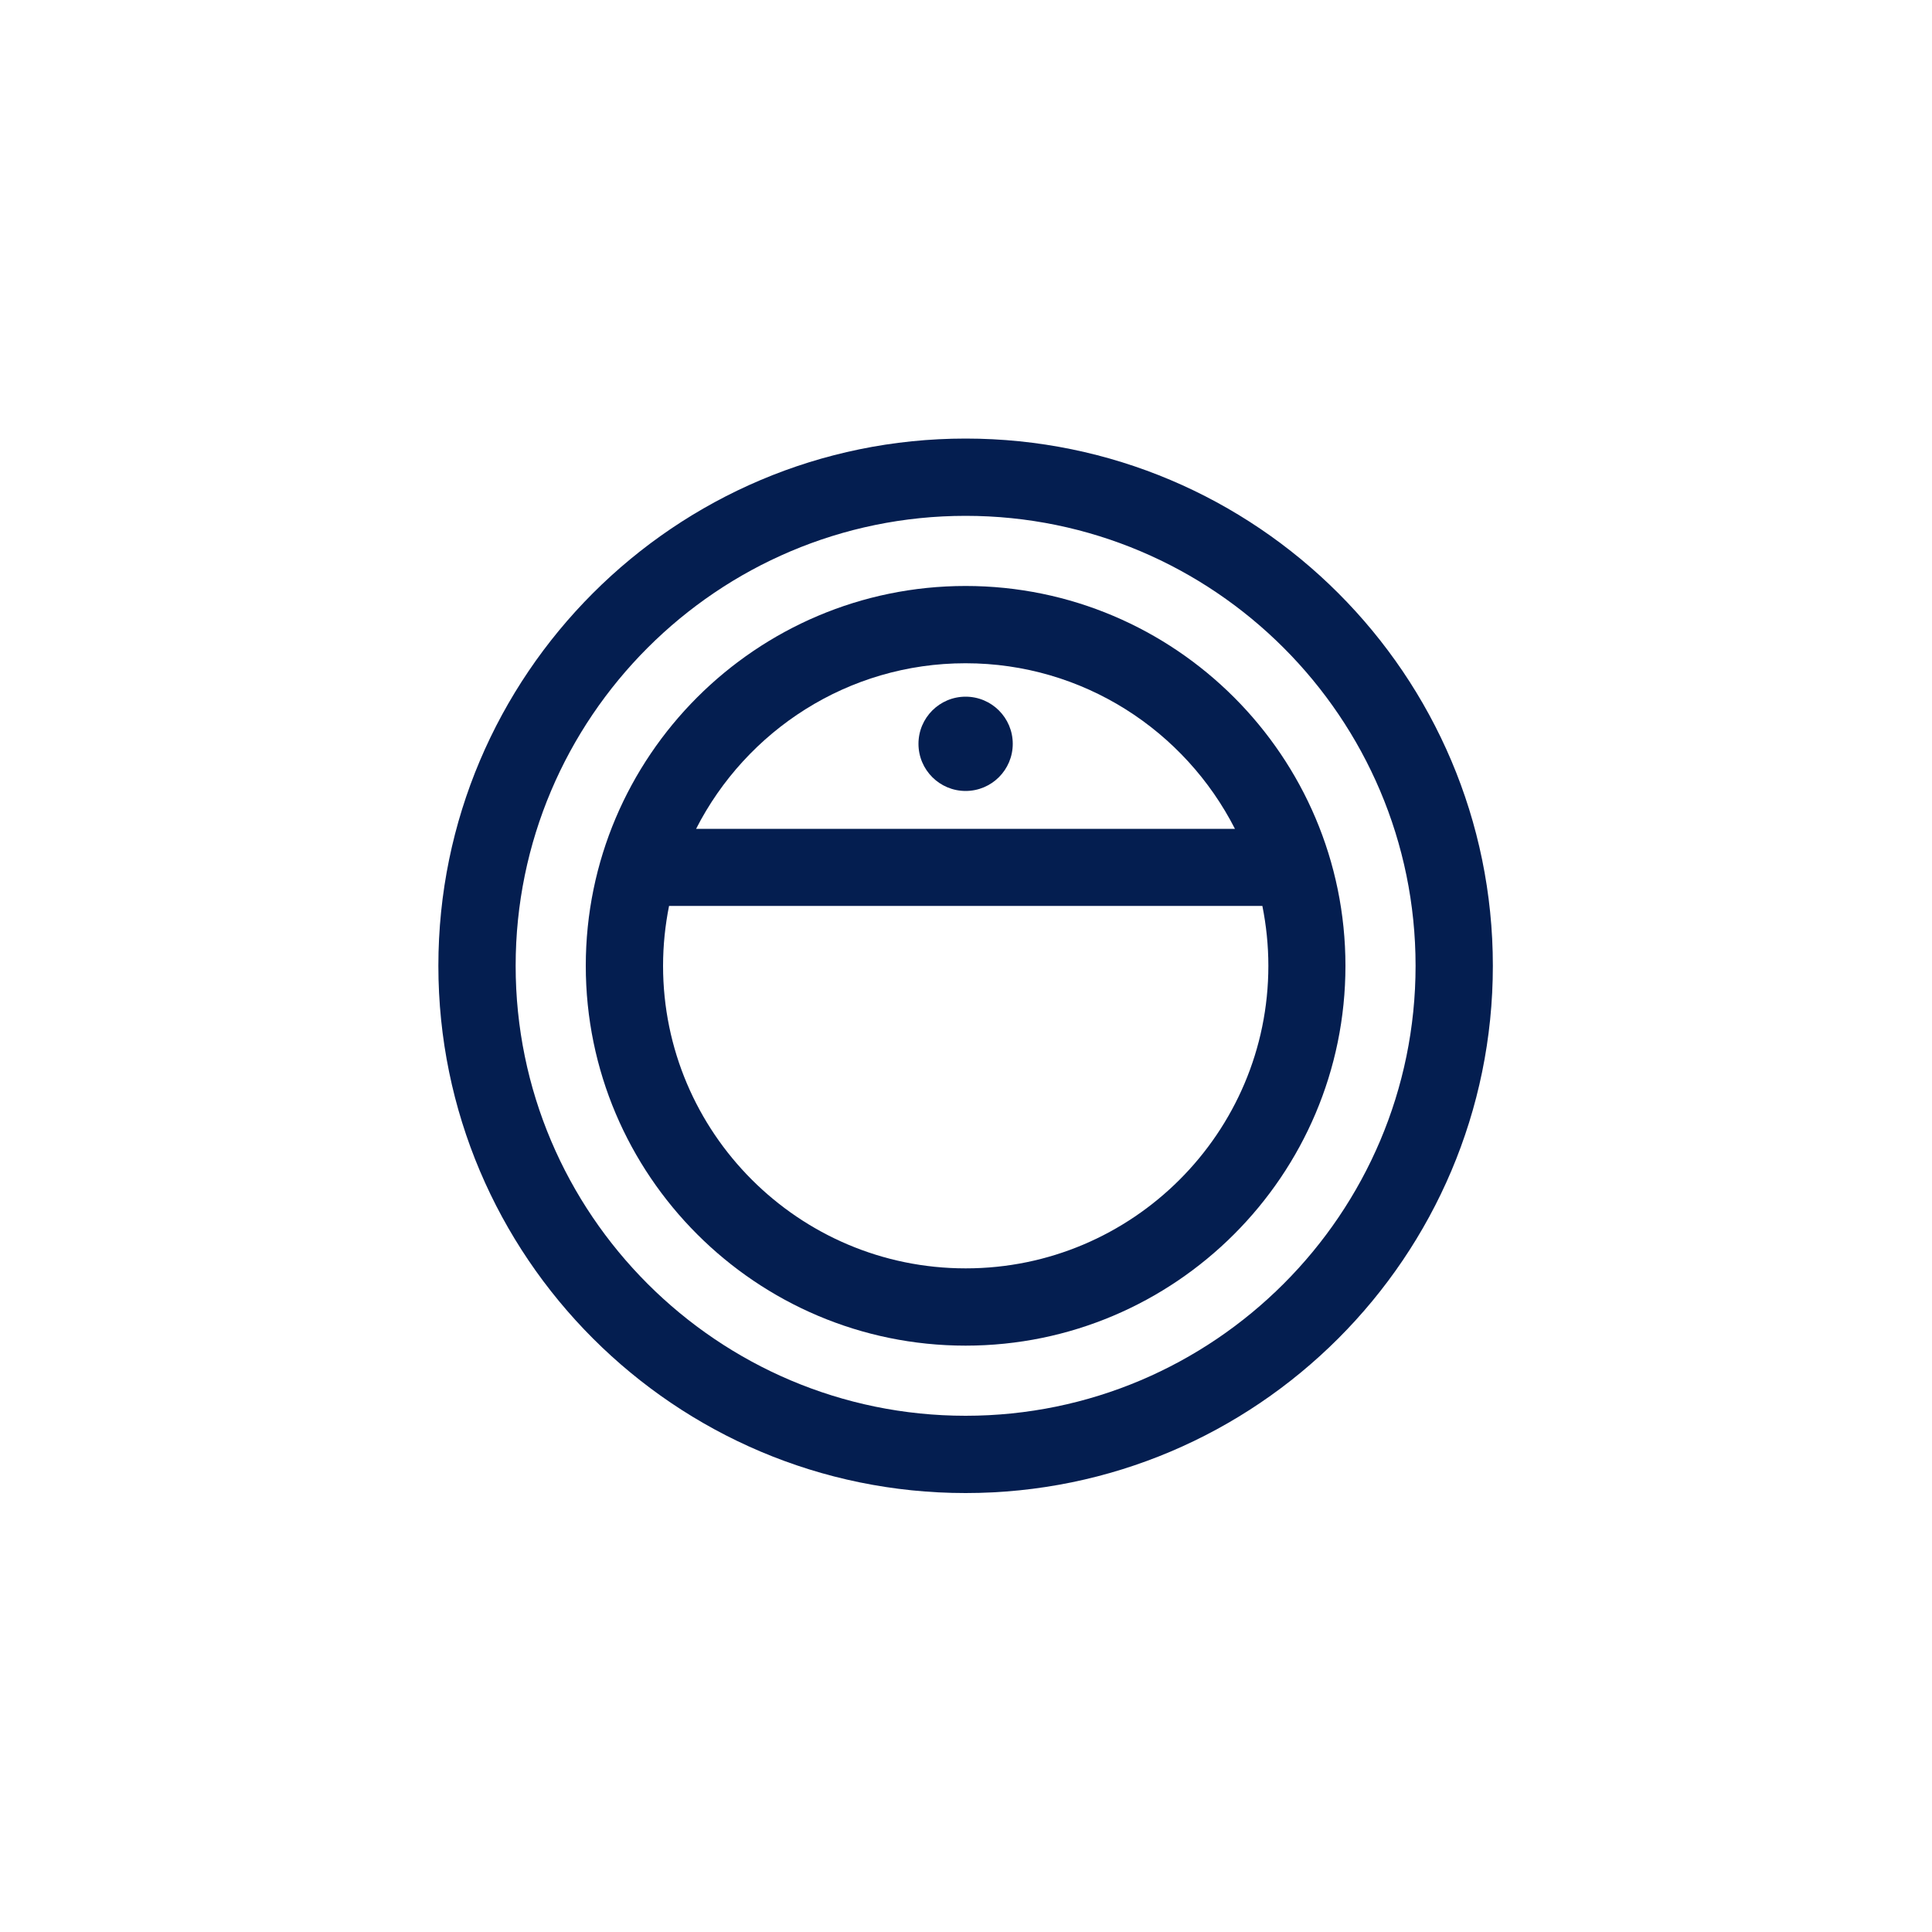
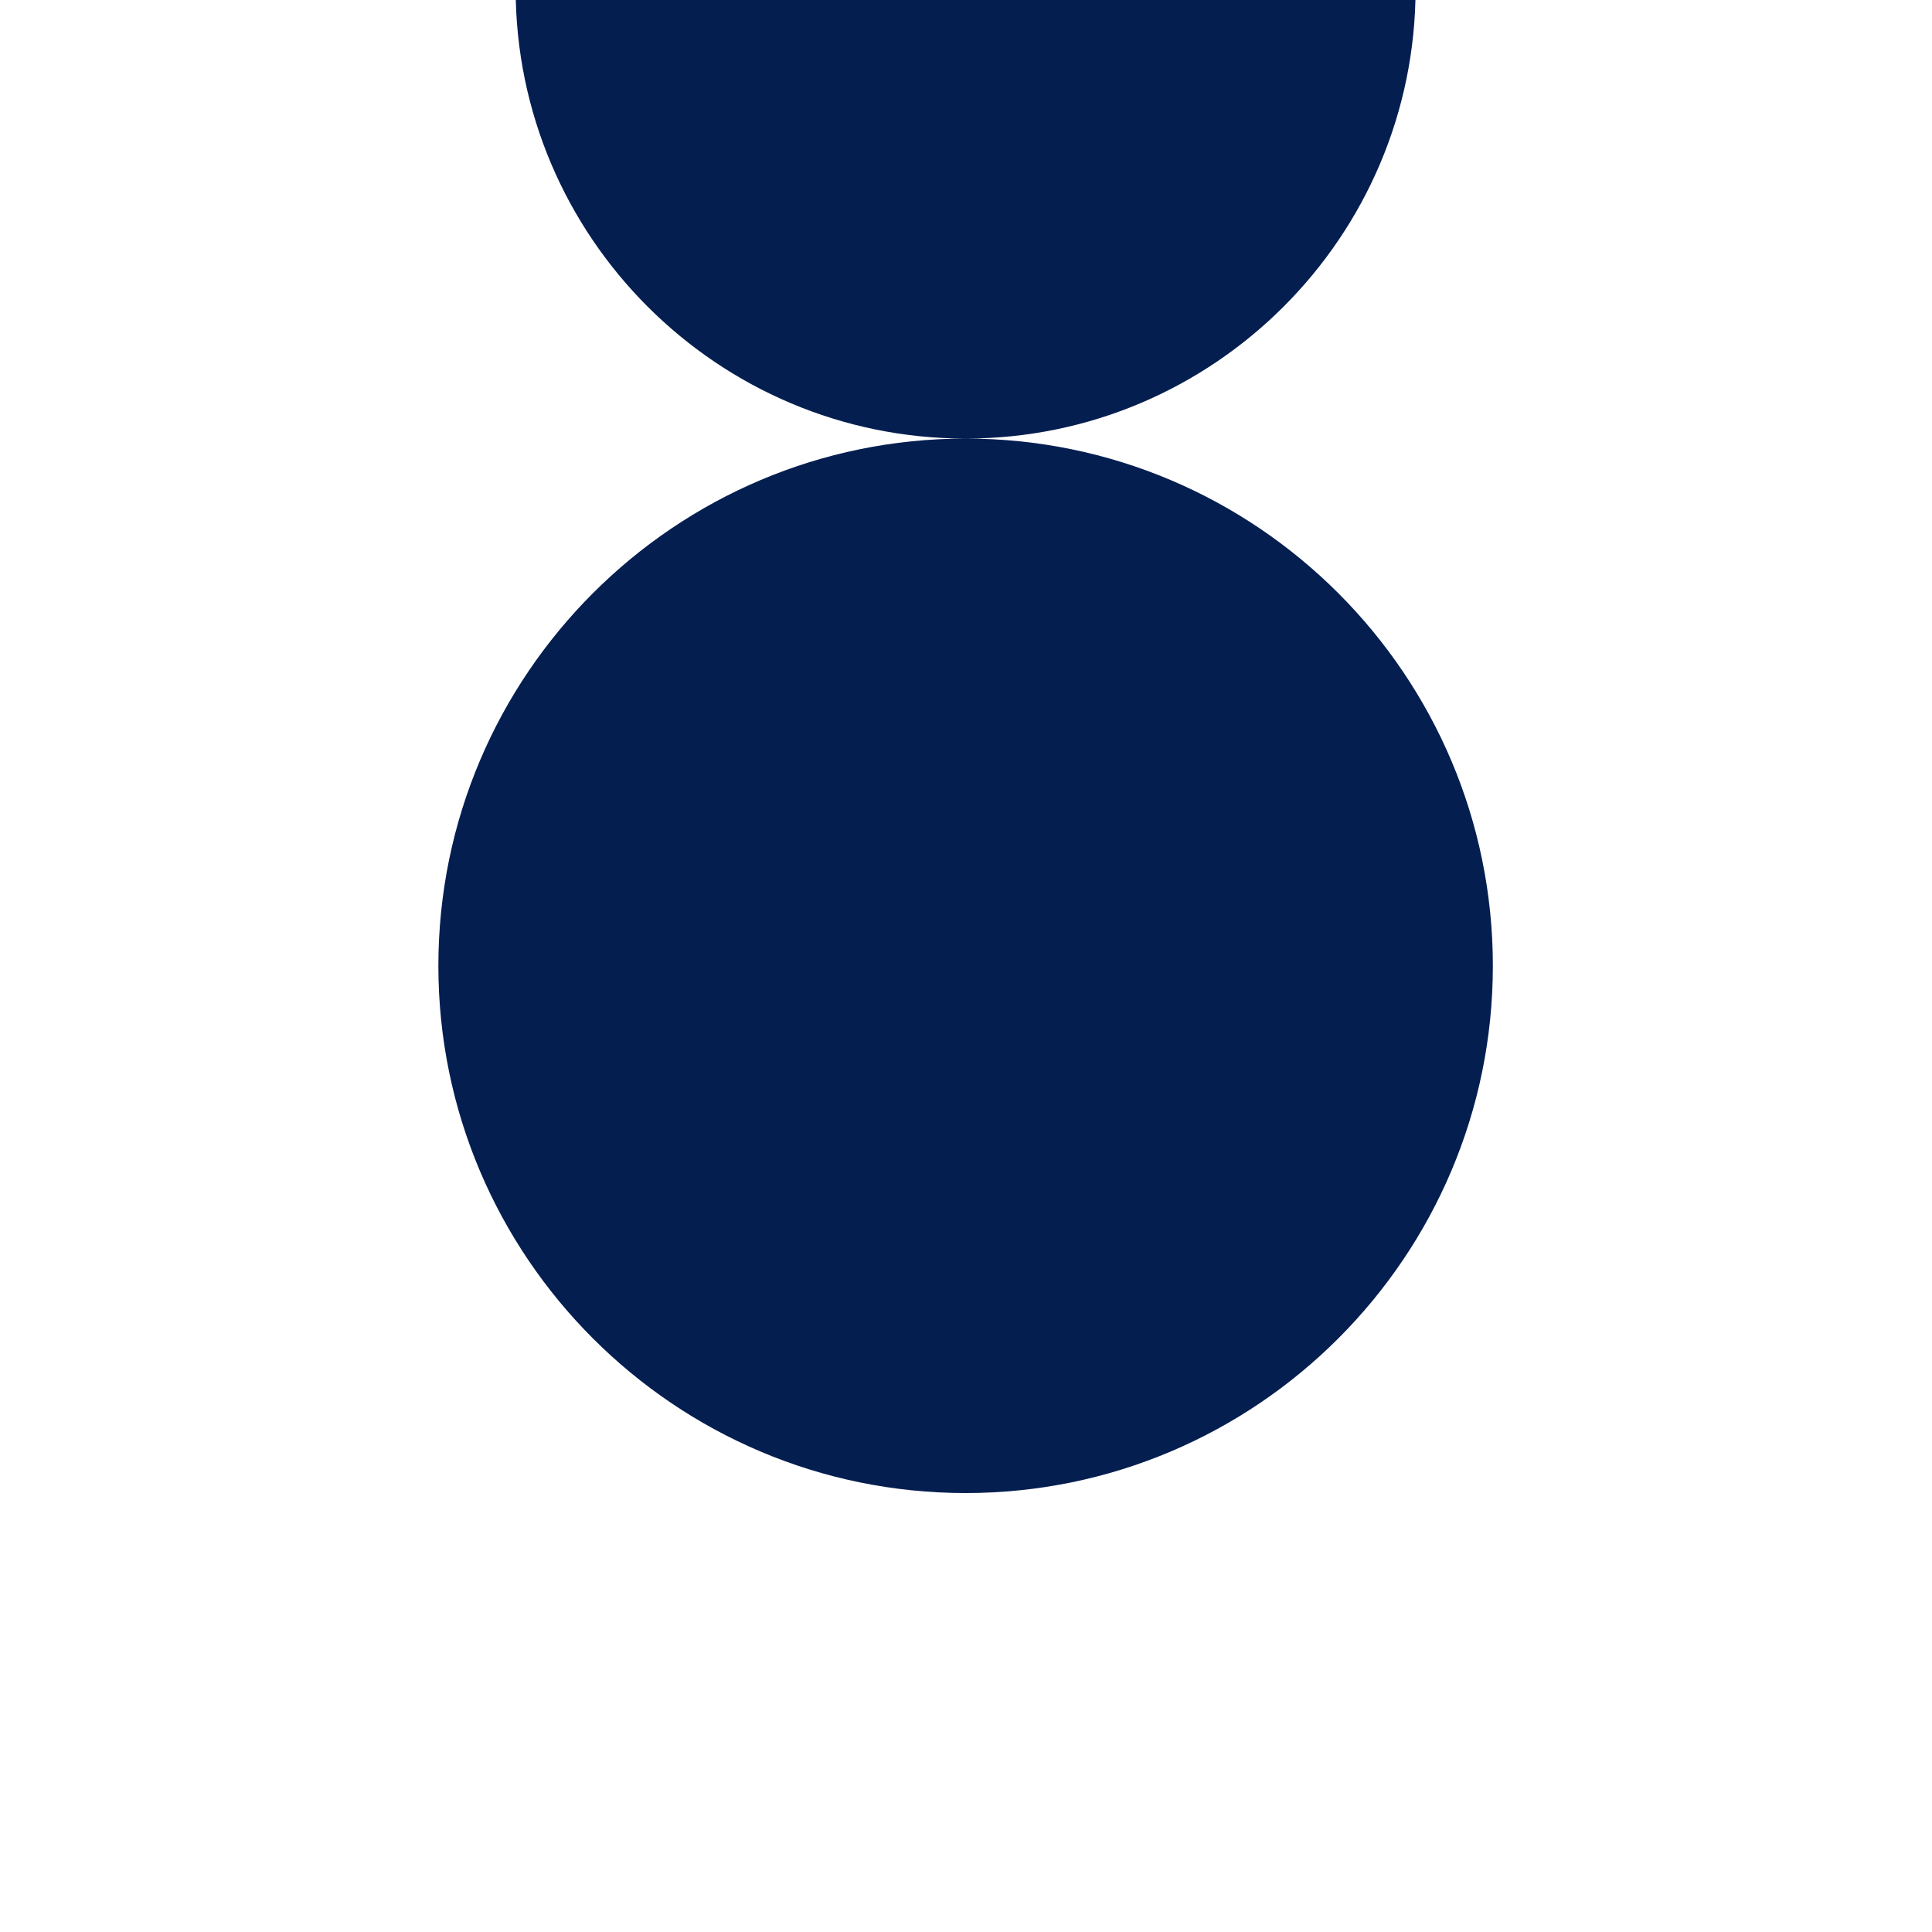
<svg xmlns="http://www.w3.org/2000/svg" id="Pictograms_Live_Stroke" data-name="Pictograms Live Stroke" viewBox="0 0 100 100">
  <defs>
    <style>
      .cls-1 {
        fill: #041e50;
      }
    </style>
  </defs>
-   <circle class="cls-1" cx="49.98" cy="38.5" r="2.44" />
-   <path class="cls-1" d="M49.98,22.7c-15.05,0-27.29,12.24-27.29,27.29s12.24,27.29,27.29,27.29,27.29-12.24,27.29-27.29-12.24-27.29-27.29-27.29ZM49.98,73.28c-12.84,0-23.29-10.45-23.29-23.29s10.45-23.29,23.29-23.29,23.29,10.45,23.29,23.29-10.45,23.29-23.29,23.29Z" />
+   <path class="cls-1" d="M49.98,22.7c-15.05,0-27.29,12.24-27.29,27.29s12.24,27.29,27.29,27.29,27.29-12.24,27.29-27.29-12.24-27.29-27.29-27.29Zc-12.84,0-23.29-10.45-23.29-23.29s10.45-23.29,23.29-23.29,23.29,10.45,23.29,23.29-10.45,23.29-23.29,23.29Z" />
  <path class="cls-1" d="M49.98,30.33c-10.84,0-19.66,8.82-19.66,19.66s8.82,19.66,19.66,19.66,19.66-8.82,19.66-19.66-8.82-19.66-19.66-19.66ZM49.98,34.33c6.08,0,11.35,3.49,13.94,8.57h-27.89c2.59-5.08,7.86-8.57,13.94-8.57ZM49.98,65.65c-8.64,0-15.66-7.03-15.66-15.66,0-1.06.11-2.1.31-3.1h30.71c.2,1,.31,2.04.31,3.1,0,8.64-7.03,15.66-15.66,15.66Z" />
</svg>